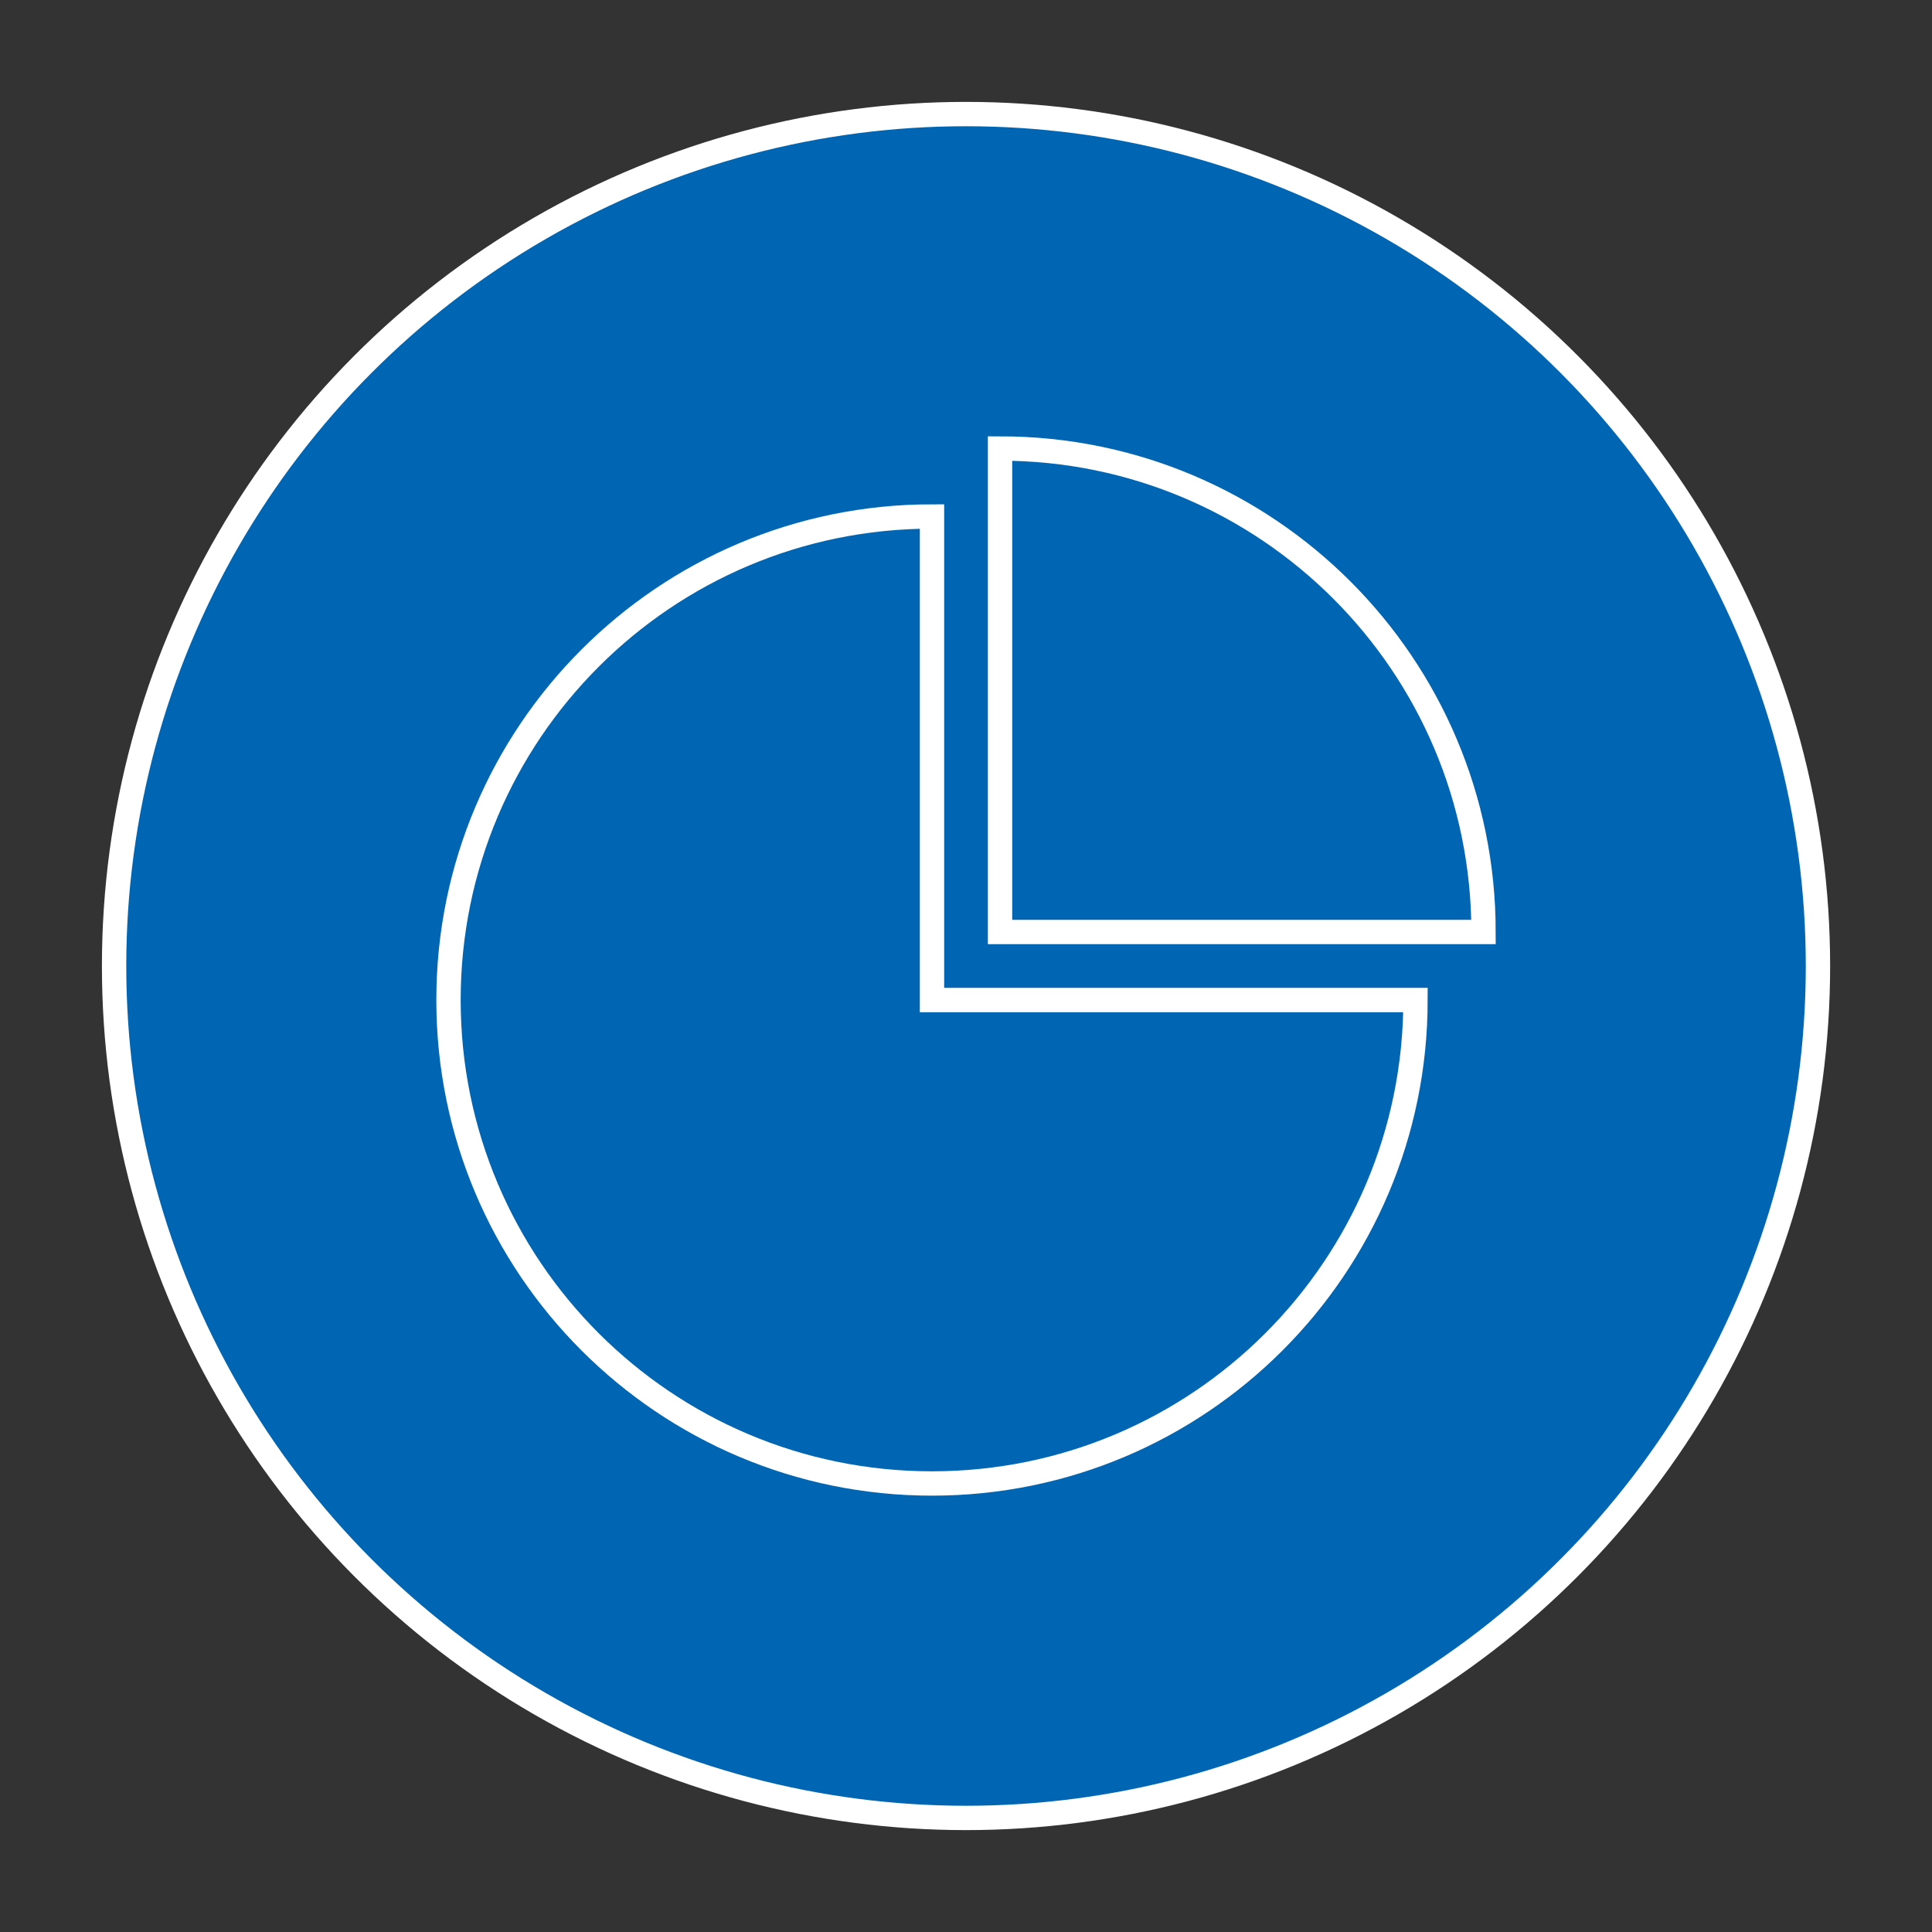
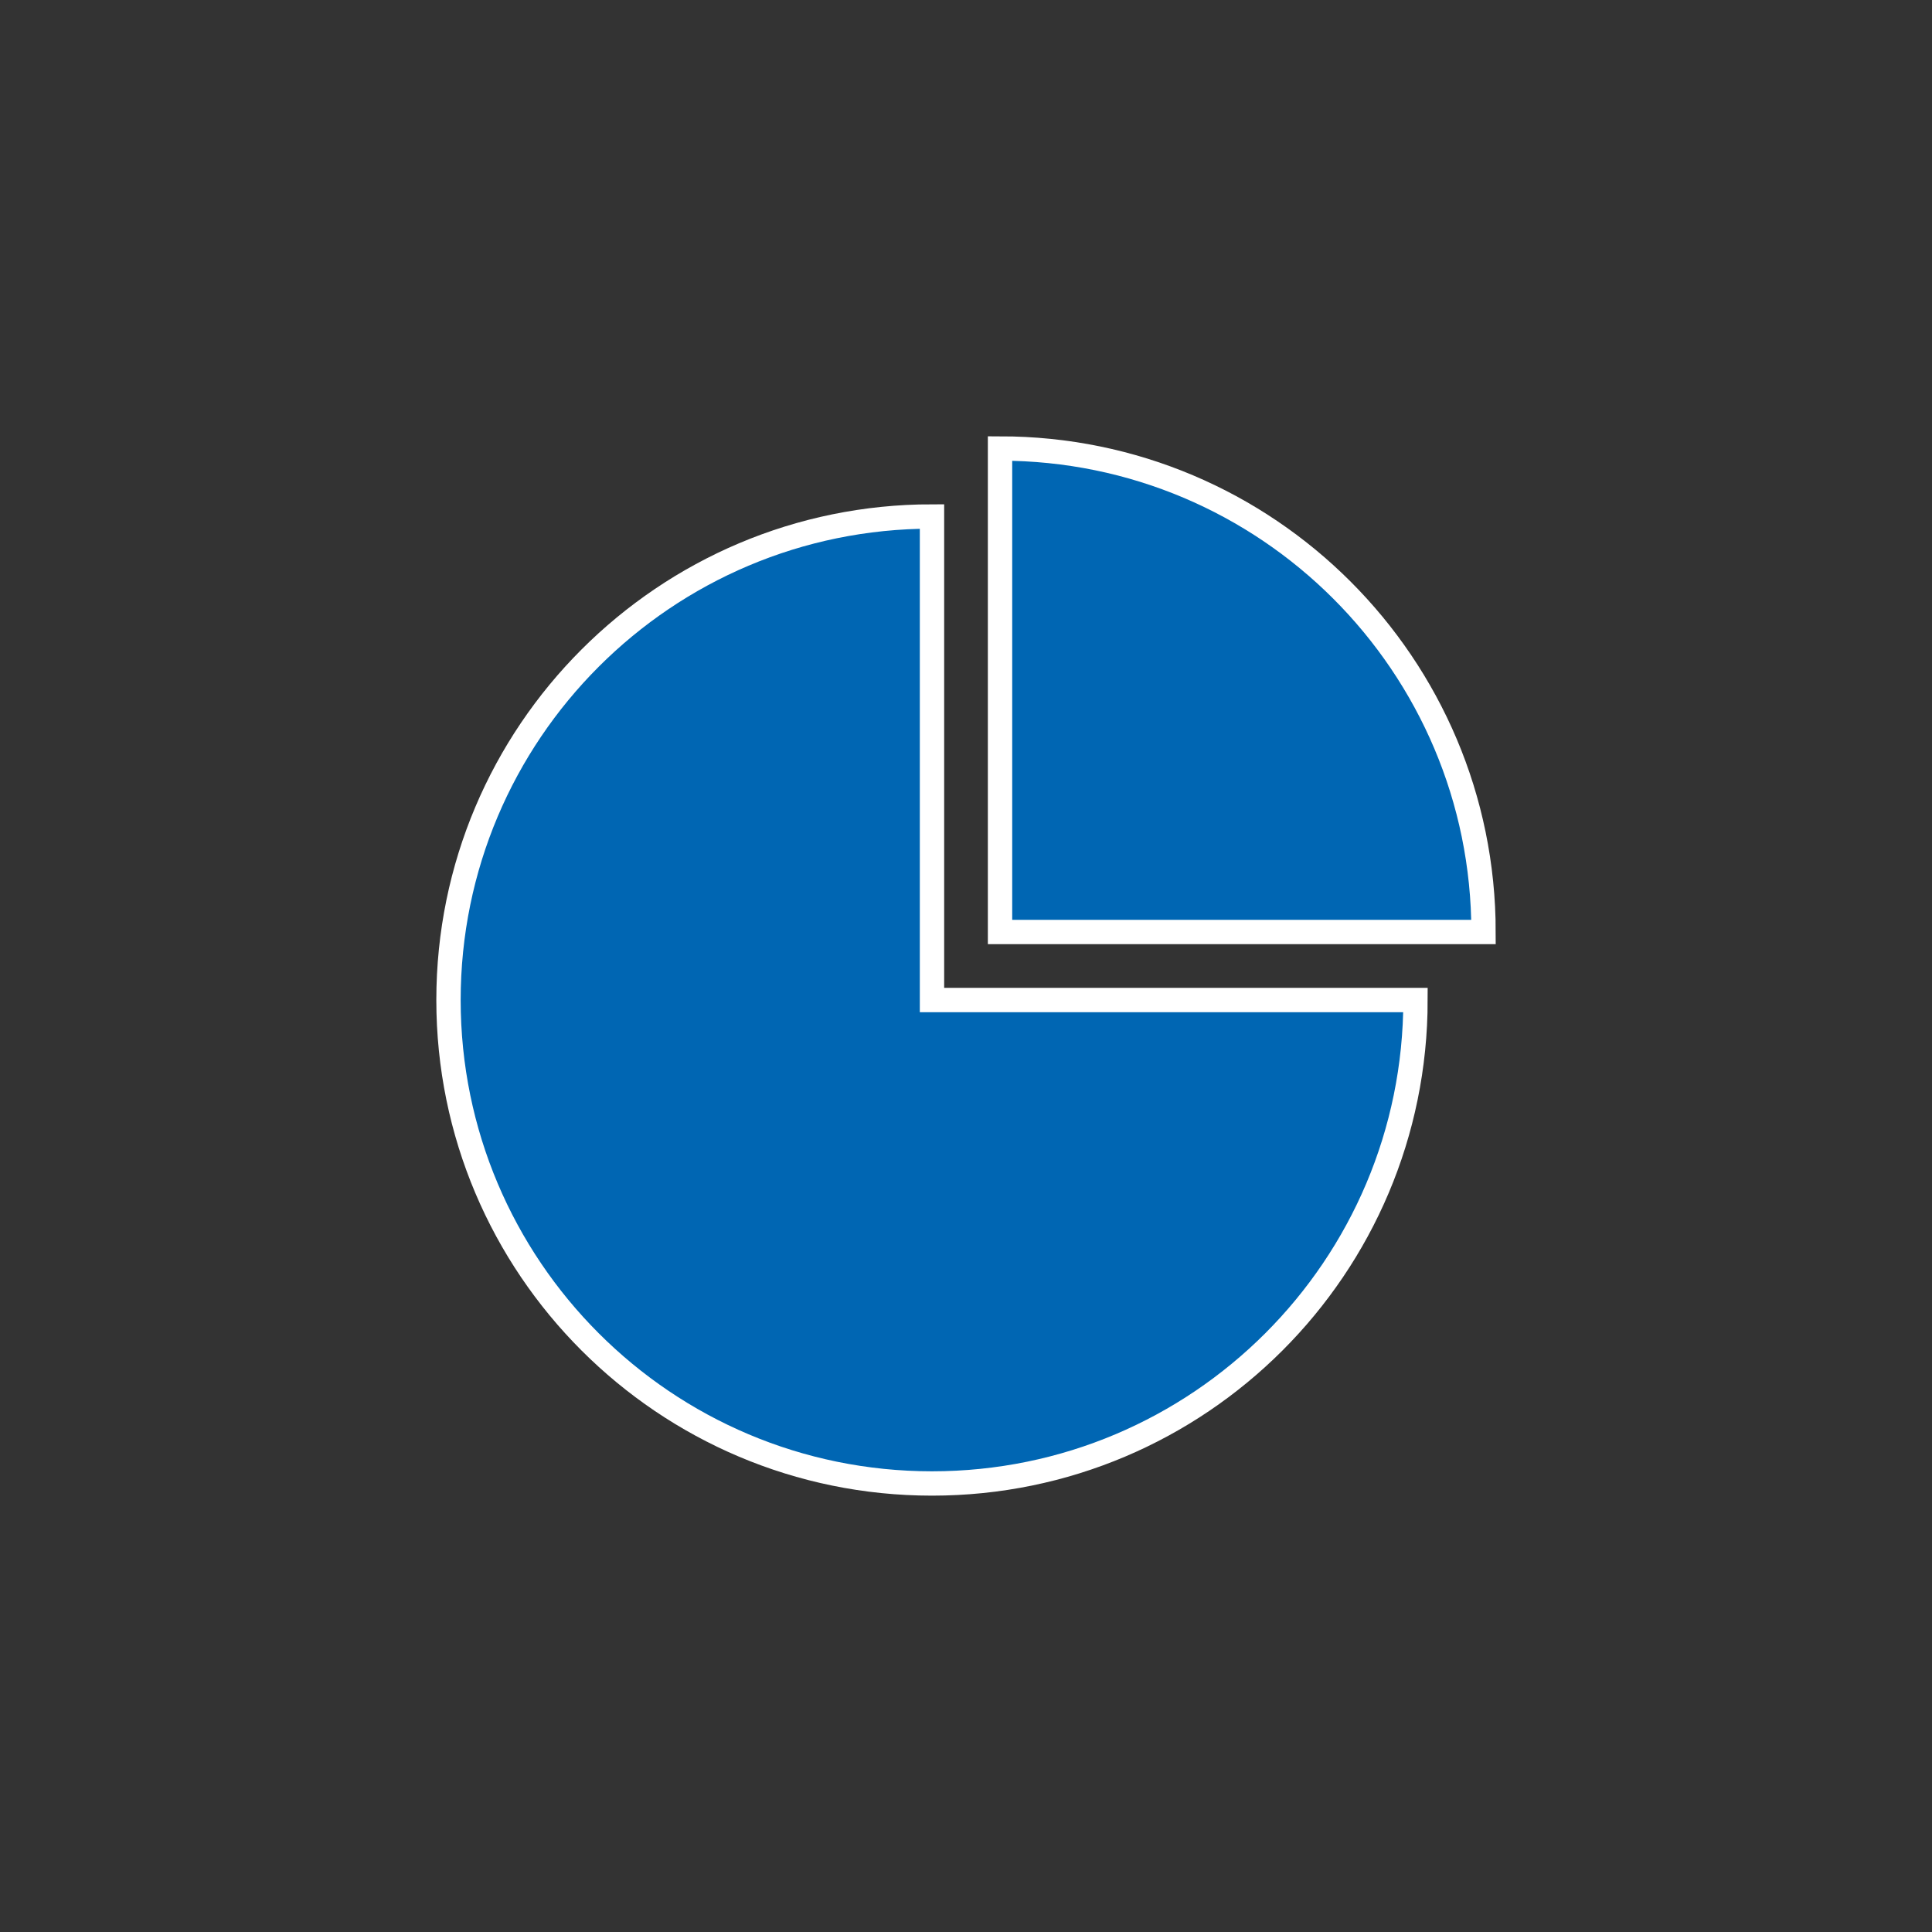
<svg xmlns="http://www.w3.org/2000/svg" version="1.1" id="Слой_1" x="0px" y="0px" width="79.37px" height="79.37px" viewBox="0 0 79.37 79.37" enable-background="new 0 0 79.37 79.37" xml:space="preserve">
  <rect x="0" y="0" width="79.37" height="79.37" fill="#333333" stroke="none" />
  <g>
-     <circle fill="#0066B3" stroke="#FFFFFF" stroke-miterlimit="10" cx="39.686" cy="39.685" r="34.999" />
    <g>
      <path fill="#0066B3" stroke="#FFFFFF" stroke-miterlimit="10" d="M38.288,21.218c-10.969,0-19.863,8.895-19.863,19.865    c0,10.969,8.895,19.861,19.863,19.861c10.971,0,19.863-8.893,19.863-19.861H38.288V21.218z" />
      <path fill="#0066B3" stroke="#FFFFFF" stroke-miterlimit="10" d="M41.083,18.425v19.863h19.863    C60.946,27.318,52.052,18.425,41.083,18.425z" />
    </g>
  </g>
</svg>